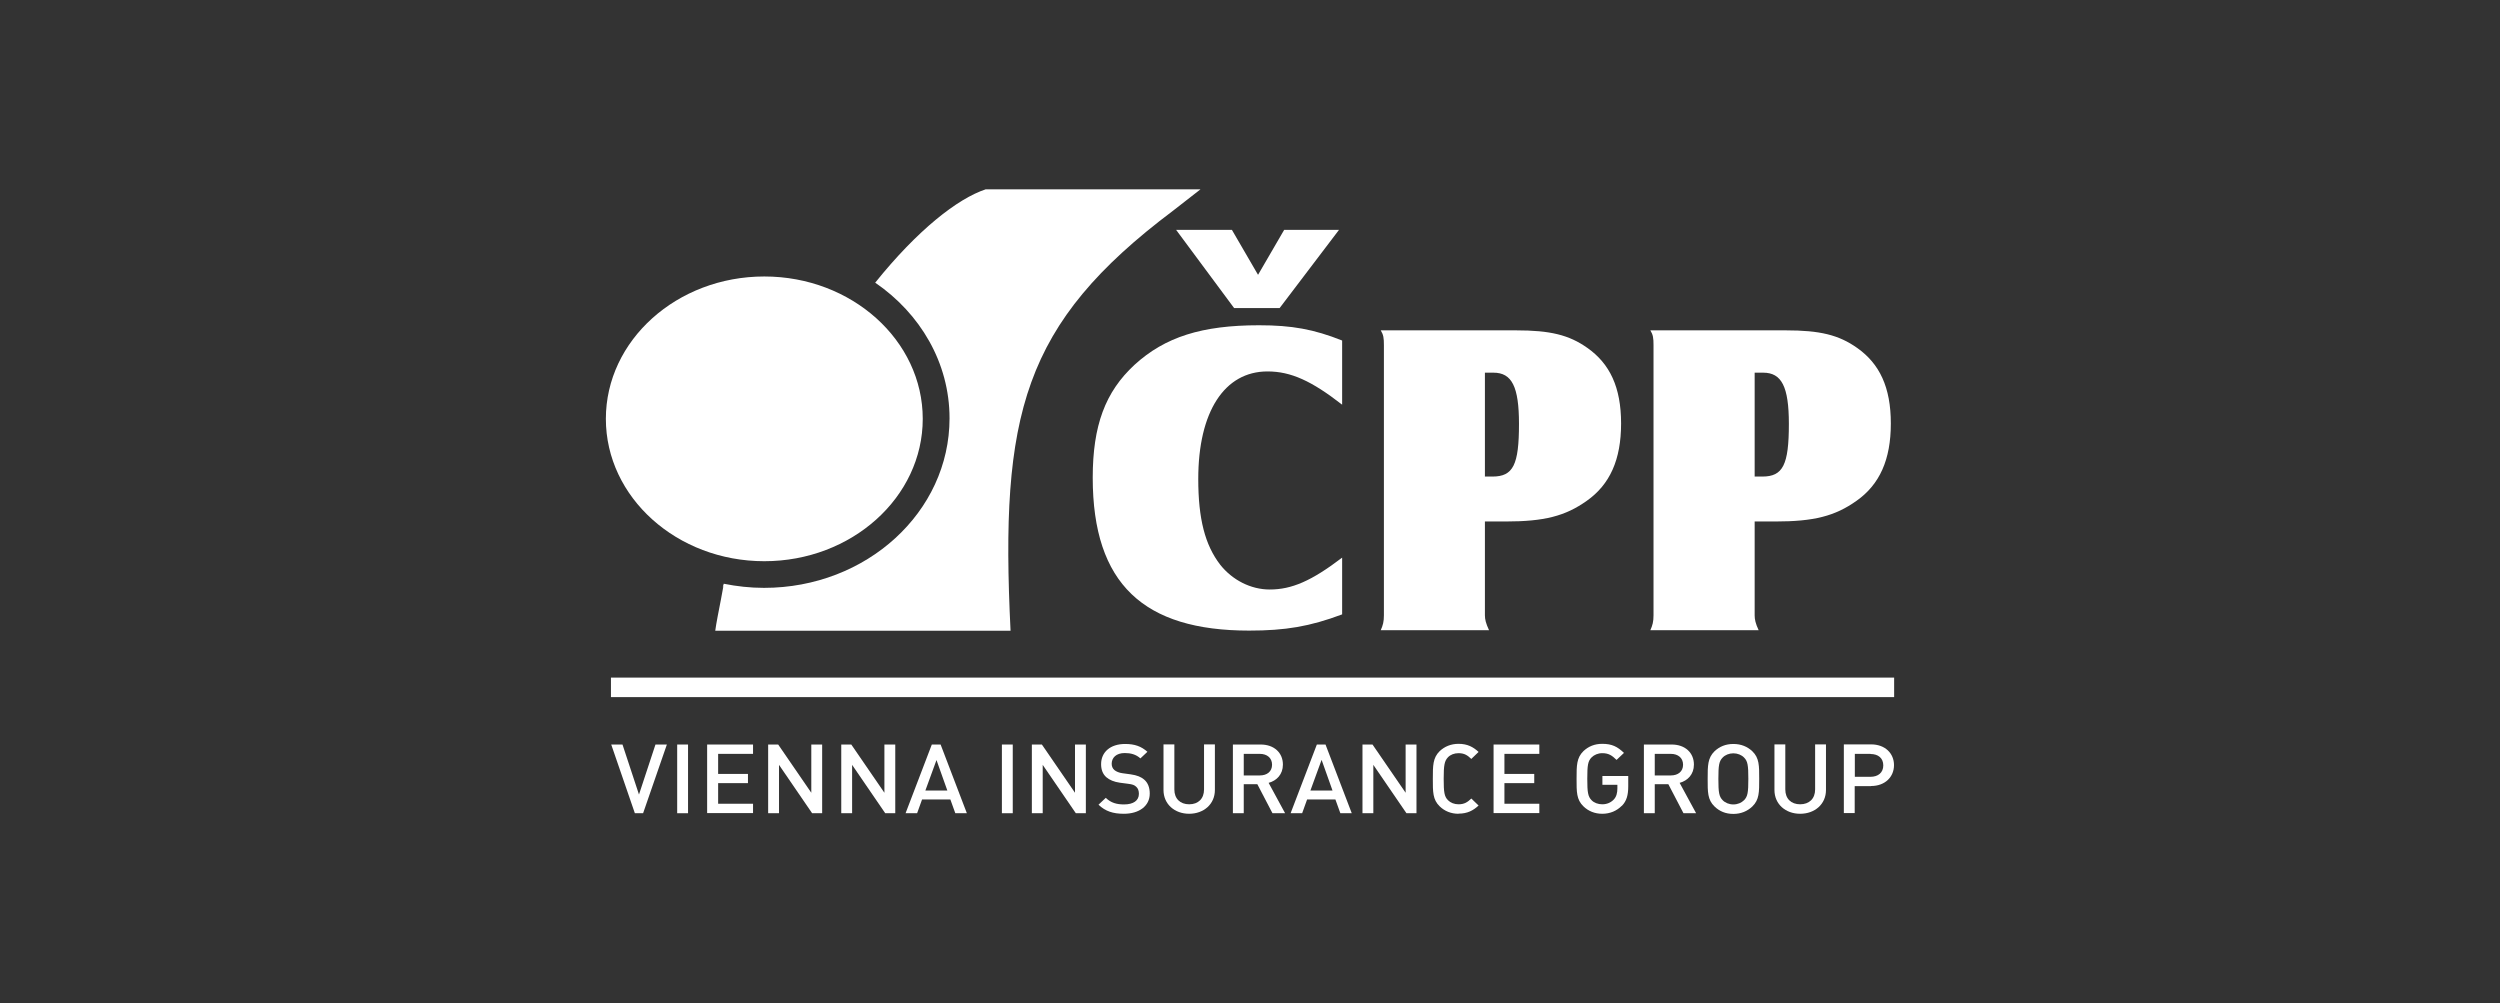
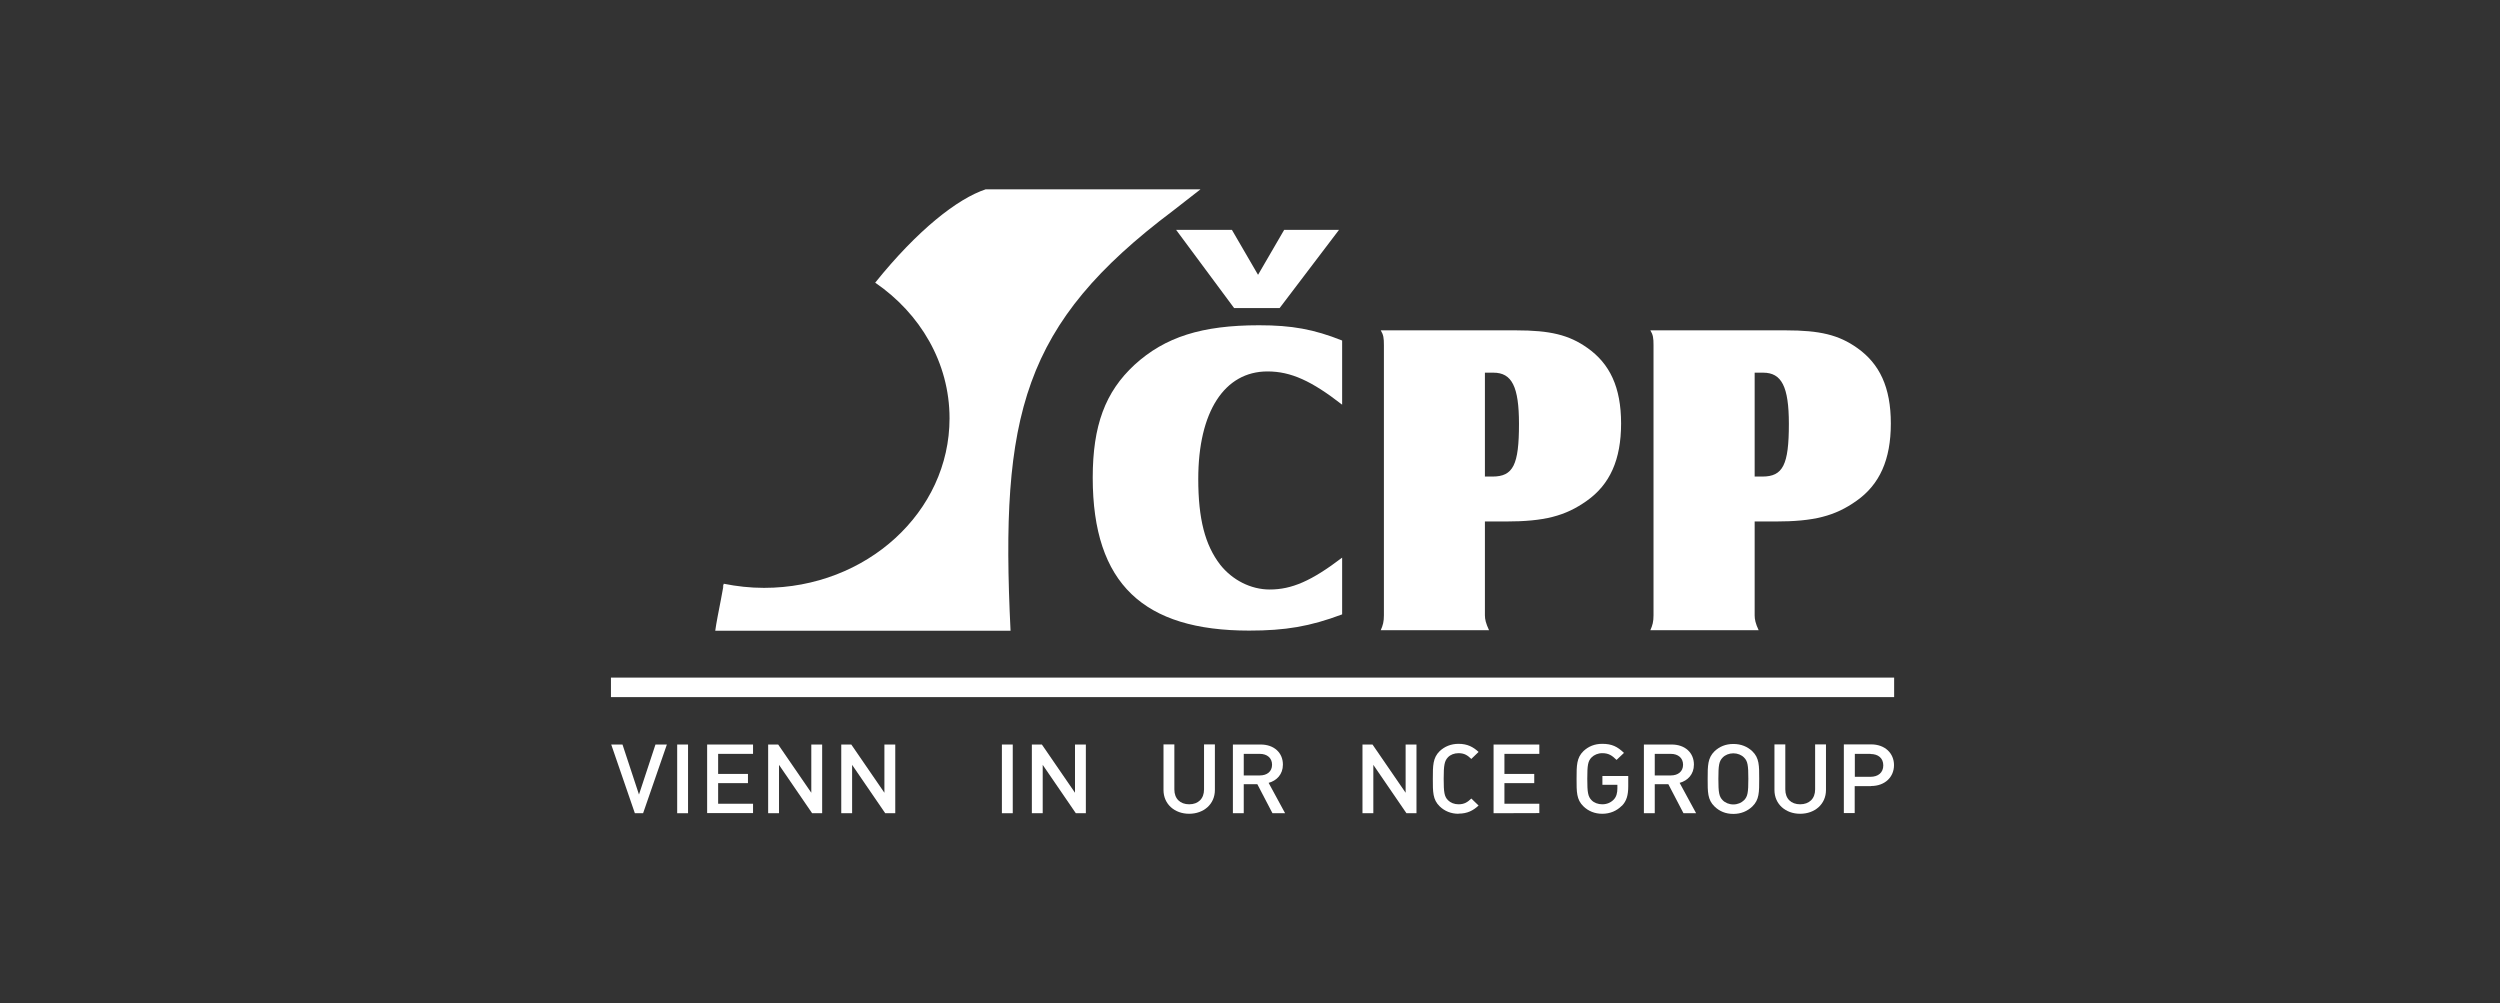
<svg xmlns="http://www.w3.org/2000/svg" id="Layer_1" data-name="Layer 1" width="181.93" height="73" viewBox="0 0 181.93 73">
  <rect x="0" y="0" width="181.93" height="73" fill="#333333" stroke="none" />
  <defs>
    <style>
      .cls-1 {
        fill: #fff;
      }
    </style>
  </defs>
  <path class="cls-1" d="M93.11,22.42h-3.3l-4.22-5.69h4.06l1.9,3.27,1.9-3.27h3.99l-4.32,5.69m4.55,7.03c-2.22-1.73-3.73-2.42-5.43-2.42-3.14,0-5.04,2.94-5.04,7.82,0,2.91,.49,4.81,1.6,6.25,.88,1.11,2.22,1.8,3.6,1.8,1.6,0,3.04-.62,5.27-2.32v4.13c-2.35,.88-4.12,1.18-6.77,1.18-7.65,0-11.38-3.38-11.38-11.13,0-3.79,.91-6.24,3.04-8.21,2.22-2.03,4.91-2.88,9.06-2.88,2.39,0,3.99,.29,6.05,1.11v4.68Z" />
  <path class="cls-1" d="M108.05,37.95h1.51c2.81,0,4.35-.39,5.92-1.51,1.67-1.18,2.49-2.98,2.49-5.62s-.82-4.35-2.45-5.5c-1.34-.95-2.71-1.28-5.2-1.28h-9.84c.2,.33,.23,.56,.23,1.08v19.66c0,.46-.07,.72-.23,1.08h7.88c-.23-.49-.3-.79-.3-1.08v-6.84m0-3.27v-7.55h.62c1.34,0,1.86,1.01,1.86,3.73,0,2.98-.42,3.83-1.93,3.83h-.56Z" />
  <path class="cls-1" d="M127.68,37.95h1.51c2.81,0,4.35-.39,5.92-1.51,1.67-1.18,2.49-2.98,2.49-5.62s-.82-4.35-2.45-5.5c-1.34-.95-2.71-1.28-5.2-1.28h-9.85c.2,.33,.23,.56,.23,1.08v19.66c0,.46-.07,.72-.23,1.08h7.88c-.23-.49-.29-.79-.29-1.08v-6.84m0-3.27v-7.55h.62c1.34,0,1.87,1.01,1.87,3.73,0,2.98-.43,3.83-1.93,3.83h-.56Z" />
  <path class="cls-1" d="M71.75,13.77c-2.07,.68-4.99,2.98-8.06,6.8,3.28,2.25,5.41,5.83,5.41,9.87,0,6.82-6.04,12.34-13.5,12.34-1.01,0-1.98-.11-2.93-.3-.04,.12-.07,.24-.11,.36,.3-1-.38,2.05-.51,3.06h21.49c-.77-15.7,.85-22.32,11.83-30.57l1.99-1.55h-15.62" />
-   <path class="cls-1" d="M55.62,20.12c-6.36,0-11.53,4.65-11.53,10.36s5.17,10.36,11.53,10.36,11.53-4.65,11.53-10.36-5.17-10.36-11.53-10.36" />
  <rect class="cls-1" x="44.46" y="49.31" width="93.38" height="1.42" />
  <g>
    <path class="cls-1" d="M46.81,59.18h-.61l-1.72-5h.82l1.2,3.64,1.2-3.64h.83l-1.73,5Z" />
    <path class="cls-1" d="M49.28,59.18v-5h.79v5h-.79Z" />
    <path class="cls-1" d="M51.46,59.18v-5h3.34v.68h-2.54v1.46h2.17v.67h-2.17v1.5h2.54v.68h-3.34Z" />
    <path class="cls-1" d="M59.1,59.18l-2.41-3.52v3.52h-.79v-5h.73l2.41,3.51v-3.51h.79v5h-.73Z" />
    <path class="cls-1" d="M64.42,59.18l-2.41-3.52v3.52h-.79v-5h.73l2.41,3.51v-3.51h.79v5h-.73Z" />
-     <path class="cls-1" d="M69.52,59.18l-.36-1h-2.06l-.36,1h-.84l1.91-5h.64l1.91,5h-.84Zm-1.37-3.87l-.81,2.22h1.6l-.79-2.22Z" />
    <path class="cls-1" d="M72.91,59.18v-5h.79v5h-.79Z" />
    <path class="cls-1" d="M78.29,59.18l-2.41-3.52v3.52h-.79v-5h.73l2.41,3.51v-3.51h.79v5h-.73Z" />
-     <path class="cls-1" d="M81.79,59.22c-.79,0-1.35-.18-1.85-.66l.53-.5c.38,.37,.8,.48,1.33,.48,.68,0,1.08-.28,1.08-.77,0-.22-.06-.4-.2-.52-.13-.12-.26-.17-.57-.21l-.61-.08c-.43-.06-.76-.2-.99-.4-.26-.23-.38-.55-.38-.95,0-.87,.66-1.47,1.75-1.47,.69,0,1.17,.17,1.62,.57l-.51,.48c-.32-.29-.7-.39-1.14-.39-.62,0-.95,.34-.95,.78,0,.18,.06,.34,.2,.46,.13,.11,.35,.2,.59,.23l.59,.08c.48,.07,.75,.19,.97,.37,.29,.24,.42,.6,.42,1.03,0,.92-.79,1.47-1.88,1.47Z" />
    <path class="cls-1" d="M86.54,59.22c-1.06,0-1.87-.7-1.87-1.73v-3.32h.79v3.28c0,.67,.42,1.08,1.08,1.08s1.08-.41,1.08-1.08v-3.28h.79v3.32c0,1.03-.81,1.73-1.88,1.73Z" />
    <path class="cls-1" d="M92.6,59.18l-1.1-2.11h-.99v2.11h-.79v-5h2.02c.99,0,1.62,.61,1.62,1.46,0,.71-.45,1.17-1.04,1.33l1.2,2.21h-.92Zm-.92-4.32h-1.17v1.57h1.17c.53,0,.89-.29,.89-.78s-.36-.79-.89-.79Z" />
-     <path class="cls-1" d="M97.54,59.18l-.36-1h-2.06l-.36,1h-.84l1.91-5h.63l1.91,5h-.84Zm-1.37-3.87l-.81,2.22h1.61l-.79-2.22Z" />
    <path class="cls-1" d="M102.35,59.18l-2.41-3.52v3.52h-.79v-5h.73l2.41,3.51v-3.51h.79v5h-.73Z" />
    <path class="cls-1" d="M106.14,59.22c-.54,0-1.01-.19-1.37-.54-.51-.49-.5-1.05-.5-2.01s0-1.52,.5-2.01c.36-.34,.83-.53,1.37-.53,.65,0,1.07,.23,1.46,.59l-.53,.51c-.27-.26-.5-.42-.93-.42-.31,0-.59,.11-.77,.3-.25,.27-.31,.56-.31,1.56s.05,1.29,.31,1.56c.19,.19,.46,.3,.77,.3,.43,0,.66-.16,.93-.42l.53,.51c-.39,.36-.81,.59-1.46,.59Z" />
-     <path class="cls-1" d="M108.69,59.18v-5h3.33v.68h-2.54v1.46h2.17v.67h-2.17v1.5h2.54v.68h-3.33Z" />
+     <path class="cls-1" d="M108.69,59.18v-5h3.33v.68h-2.54v1.46h2.17v.67h-2.17v1.5h2.54v.68Z" />
    <path class="cls-1" d="M118.02,58.64c-.37,.37-.85,.58-1.42,.58-.54,0-1.01-.19-1.37-.54-.51-.49-.5-1.05-.5-2.01s0-1.52,.5-2.01c.36-.34,.81-.53,1.37-.53,.71,0,1.11,.21,1.58,.66l-.54,.51c-.33-.32-.57-.49-1.04-.49-.31,0-.59,.12-.78,.31-.26,.27-.31,.55-.31,1.55s.05,1.29,.31,1.56c.18,.19,.47,.3,.78,.3,.35,0,.63-.13,.84-.35,.19-.2,.26-.48,.26-.8v-.27h-1.09v-.64h1.88v.75c0,.65-.12,1.07-.46,1.42Z" />
    <path class="cls-1" d="M122.51,59.18l-1.1-2.11h-.99v2.11h-.79v-5h2.02c.99,0,1.62,.61,1.62,1.46,0,.71-.45,1.17-1.04,1.33l1.2,2.21h-.92Zm-.92-4.32h-1.17v1.57h1.17c.53,0,.89-.29,.89-.78s-.36-.79-.89-.79Z" />
    <path class="cls-1" d="M127.52,58.69c-.36,.34-.82,.54-1.38,.54s-1.01-.19-1.37-.54c-.51-.49-.5-1.05-.5-2.01s0-1.52,.5-2.01c.36-.34,.81-.53,1.37-.53s1.02,.19,1.38,.53c.51,.49,.5,1.05,.5,2.01s.01,1.52-.5,2.01Zm-.6-3.56c-.18-.19-.47-.31-.78-.31s-.6,.12-.78,.31c-.26,.27-.31,.55-.31,1.55s.05,1.28,.31,1.55c.18,.19,.47,.31,.78,.31s.59-.12,.78-.31c.26-.27,.31-.55,.31-1.55s-.05-1.29-.31-1.55Z" />
    <path class="cls-1" d="M131,59.22c-1.06,0-1.87-.7-1.87-1.73v-3.32h.79v3.28c0,.67,.42,1.08,1.08,1.08s1.09-.41,1.09-1.08v-3.28h.79v3.32c0,1.03-.81,1.73-1.88,1.73Z" />
    <path class="cls-1" d="M136.16,57.21h-1.19v1.96h-.79v-5h1.98c1.02,0,1.67,.65,1.67,1.51s-.65,1.52-1.67,1.52Zm-.04-2.35h-1.14v1.67h1.14c.55,0,.93-.3,.93-.83s-.37-.83-.93-.83Z" />
  </g>
</svg>